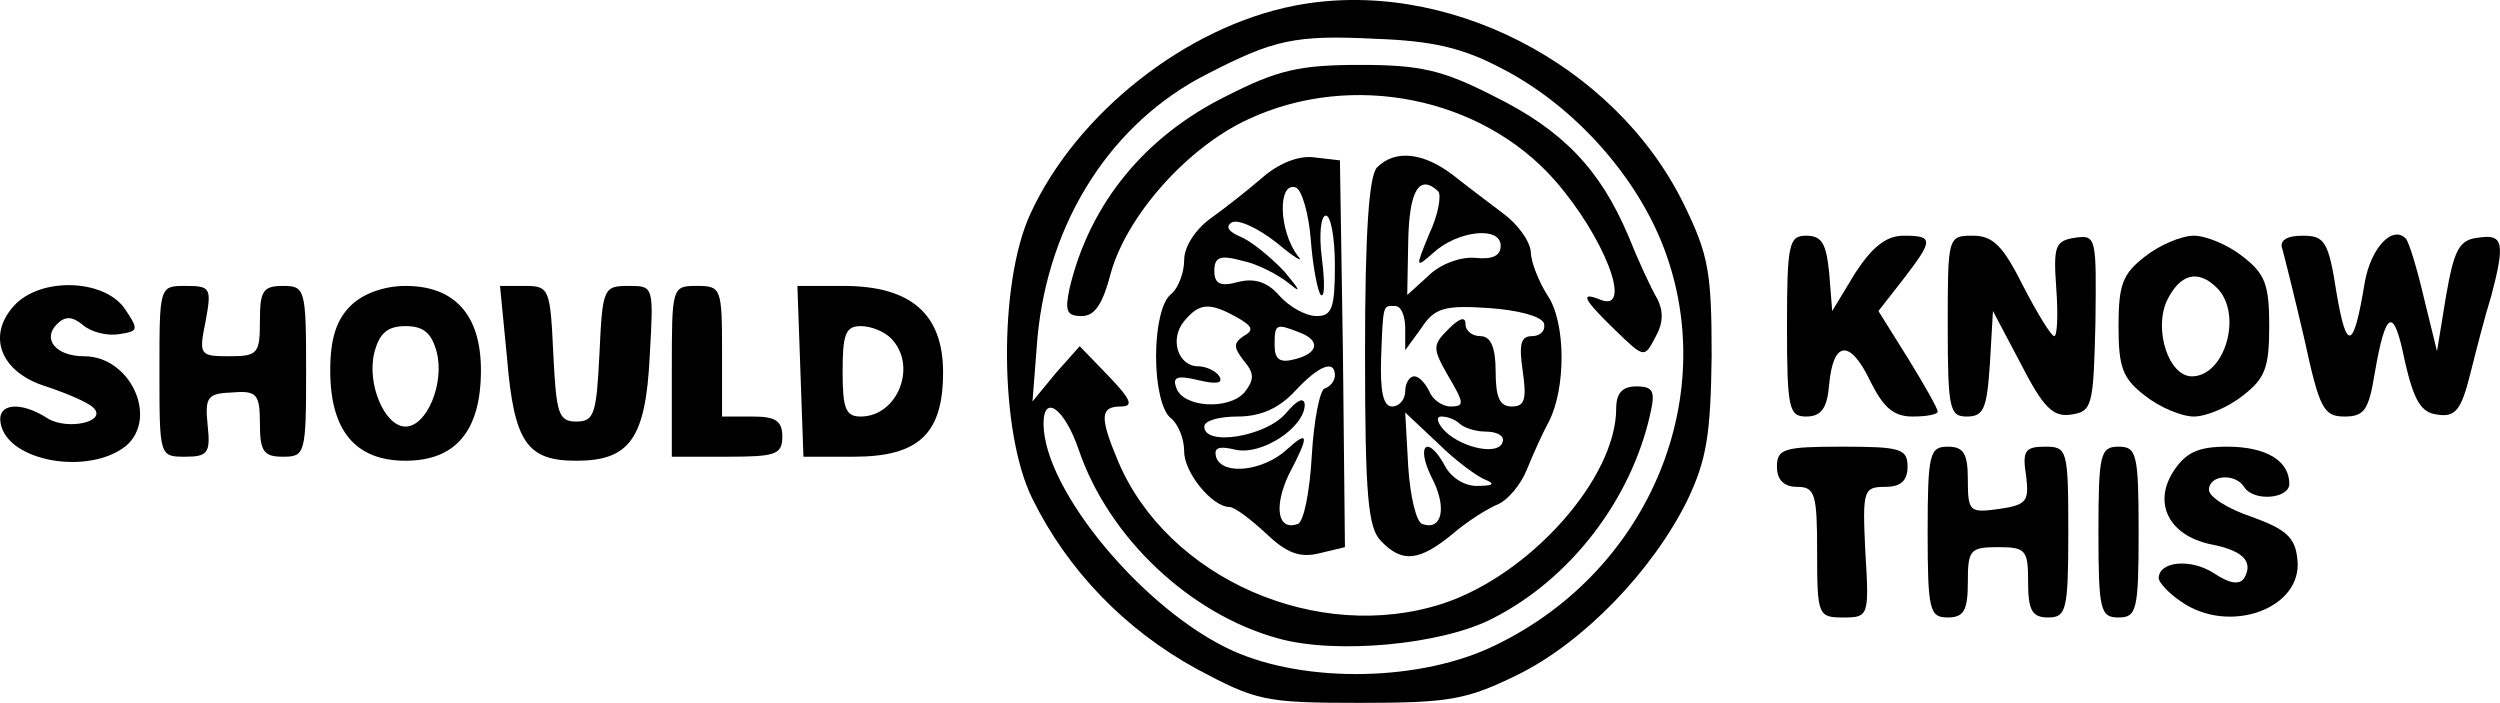
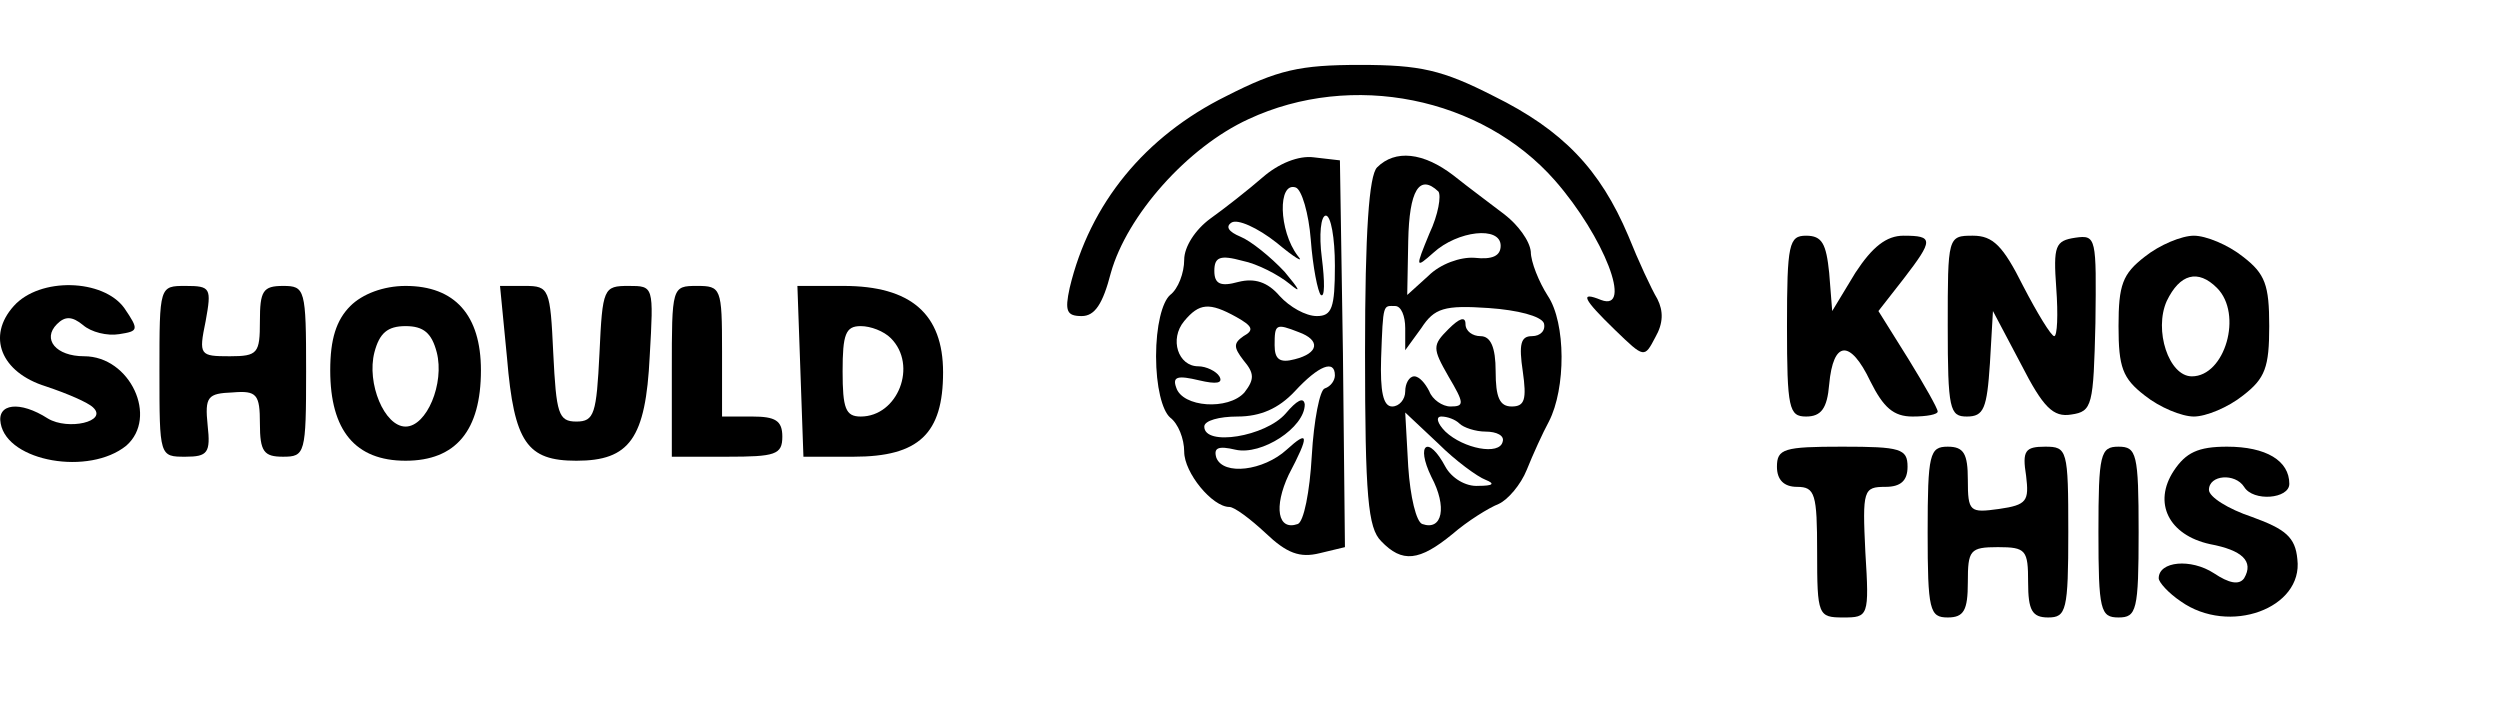
<svg xmlns="http://www.w3.org/2000/svg" version="1.0" preserveAspectRatio="xMidYMid meet" viewBox="25.13 115.54 248.84 69.96">
  <g transform="translate(0,300) scale(0.1,-0.1)" fill="#000000" stroke="none">
-     <path d="M1540 1839 c-108 -21 -217 -107 -263 -207 -32 -69 -31 -218 2 -284 35 -71 92 -130 163 -169 60 -32 68 -34 163 -34 89 0 106 3 157 28 65 32 134 103 169 174 19 40 23 65 24 143 0 84 -3 101 -28 152 -69 140 -238 226 -387 197z m205 -62 c69 -35 131 -102 160 -173 61 -150 -10 -326 -164 -401 -74 -37 -190 -39 -263 -6 -88 40 -188 160 -188 226 0 30 21 15 35 -26 30 -88 111 -164 199 -188 58 -16 163 -6 213 20 77 39 138 118 157 204 5 22 3 27 -14 27 -14 0 -20 -7 -20 -22 0 -69 -85 -165 -172 -194 -125 -41 -275 25 -324 142 -18 43 -18 54 3 54 13 0 10 7 -12 30 l-29 30 -24 -27 -23 -28 5 64 c11 116 74 214 169 262 66 34 87 39 167 35 57 -2 87 -9 125 -29z" />
    <path d="M1472 1749 c-81 -40 -136 -107 -156 -191 -5 -23 -3 -28 12 -28 13 0 21 12 29 43 16 57 76 125 137 153 103 48 232 22 305 -61 49 -56 78 -131 46 -119 -22 9 -18 1 14 -30 29 -28 29 -28 40 -7 8 14 8 26 2 38 -6 10 -19 38 -29 63 -28 66 -65 105 -134 139 -51 26 -73 31 -133 31 -60 0 -82 -5 -133 -31z" />
    <path d="M1508 1668 c-15 -13 -38 -31 -52 -41 -15 -11 -26 -28 -26 -41 0 -13 -6 -29 -14 -35 -8 -7 -14 -31 -14 -61 0 -30 6 -54 14 -61 8 -6 14 -21 14 -34 0 -21 28 -55 45 -55 5 0 21 -12 36 -26 21 -20 34 -25 54 -20 l25 6 -2 193 -3 192 -26 3 c-15 2 -35 -6 -51 -20z m48 -62 c2 -27 7 -52 10 -55 4 -3 4 13 1 37 -3 23 -1 42 4 42 5 0 9 -22 9 -50 0 -42 -3 -50 -18 -50 -11 0 -27 9 -37 20 -12 14 -25 18 -41 14 -18 -5 -24 -2 -24 11 0 14 6 16 28 10 15 -3 36 -14 47 -23 12 -10 10 -6 -5 12 -14 15 -34 31 -44 35 -12 5 -15 10 -9 14 6 4 26 -5 45 -20 18 -15 28 -21 21 -13 -19 25 -20 74 -2 68 6 -2 13 -26 15 -52z m-74 -77 c16 -9 18 -13 7 -19 -10 -7 -10 -11 0 -24 11 -13 11 -19 1 -32 -16 -18 -62 -15 -68 5 -4 11 2 12 23 7 17 -4 24 -3 20 4 -3 5 -13 10 -21 10 -20 0 -29 27 -14 45 15 18 25 19 52 4z m62 -15 c22 -8 20 -21 -4 -27 -15 -4 -20 0 -20 14 0 21 1 22 24 13z m36 -43 c0 -5 -4 -11 -10 -13 -5 -1 -11 -32 -13 -67 -2 -36 -8 -66 -14 -68 -20 -7 -24 17 -9 49 21 40 20 45 -2 25 -23 -21 -63 -26 -70 -8 -3 10 2 12 19 8 26 -6 69 22 69 45 -1 8 -8 4 -19 -9 -20 -23 -81 -33 -81 -13 0 6 15 10 33 10 23 0 41 8 57 25 24 26 40 32 40 16z" />
    <path d="M1622 1678 c-8 -8 -12 -64 -12 -184 0 -144 3 -175 16 -188 21 -22 38 -20 71 7 15 13 36 26 46 30 9 4 22 19 28 34 6 15 16 37 22 48 17 33 17 98 -1 125 -9 14 -17 34 -17 44 -1 11 -13 27 -26 37 -13 10 -36 27 -51 39 -30 23 -58 26 -76 8z m61 -24 c3 -4 0 -23 -9 -42 -14 -34 -14 -35 4 -19 24 22 67 27 67 7 0 -10 -8 -14 -26 -12 -14 1 -34 -6 -46 -18 l-21 -19 1 54 c1 50 11 67 30 49z m-33 -136 l0 -22 16 22 c13 20 23 23 67 20 29 -2 52 -8 55 -15 2 -7 -3 -13 -12 -13 -11 0 -13 -8 -9 -35 4 -28 2 -35 -11 -35 -12 0 -16 9 -16 35 0 24 -5 35 -15 35 -8 0 -15 5 -15 12 0 8 -6 6 -17 -5 -16 -16 -16 -19 0 -47 16 -27 16 -30 2 -30 -8 0 -18 7 -21 15 -4 8 -10 15 -15 15 -5 0 -9 -7 -9 -15 0 -8 -6 -15 -13 -15 -9 0 -12 15 -11 48 2 56 2 52 14 52 6 0 10 -10 10 -22z m80 -151 c10 -4 7 -6 -7 -6 -13 -1 -27 8 -33 19 -17 32 -30 23 -14 -10 16 -30 11 -54 -9 -47 -6 2 -12 27 -14 57 l-3 54 33 -31 c17 -17 39 -33 47 -36z m-26 56 c4 -4 16 -8 26 -8 11 0 19 -4 17 -10 -3 -14 -39 -7 -57 10 -8 8 -10 15 -4 15 6 0 14 -3 18 -7z" />
    <path d="M2030 1520 c0 -82 2 -90 19 -90 15 0 21 8 23 32 4 44 21 45 41 3 13 -26 23 -35 42 -35 14 0 25 2 25 5 0 3 -13 26 -29 52 l-30 48 25 32 c30 39 30 43 0 43 -17 0 -31 -11 -48 -37 l-23 -38 -3 38 c-3 29 -7 37 -23 37 -17 0 -19 -8 -19 -90z" />
    <path d="M2190 1520 c0 -83 2 -90 19 -90 17 0 20 8 23 53 l3 52 28 -53 c22 -43 32 -53 50 -50 21 3 22 9 24 91 1 85 1 88 -20 85 -20 -3 -22 -8 -19 -50 2 -27 1 -48 -2 -48 -3 0 -17 23 -31 50 -20 40 -30 50 -50 50 -25 0 -25 -1 -25 -90z" />
    <path d="M2386 1589 c-22 -17 -26 -28 -26 -69 0 -41 4 -52 26 -69 15 -12 37 -21 49 -21 12 0 34 9 49 21 22 17 26 28 26 69 0 41 -4 52 -26 69 -15 12 -37 21 -49 21 -12 0 -34 -9 -49 -21z m72 -31 c26 -26 8 -88 -25 -88 -23 0 -38 46 -25 75 13 27 31 32 50 13z" />
-     <path d="M2523 1597 c2 -7 12 -47 22 -90 15 -69 19 -77 40 -77 20 0 24 7 30 43 11 64 19 67 30 12 9 -39 16 -51 32 -53 18 -3 24 4 33 40 6 24 15 59 21 78 14 53 12 62 -13 58 -19 -2 -24 -12 -32 -58 l-9 -55 -13 53 c-7 30 -15 56 -18 59 -13 14 -35 -9 -41 -44 -11 -67 -18 -69 -28 -10 -8 52 -12 57 -34 57 -16 0 -23 -5 -20 -13z" />
    <path d="M265 1540 c-27 -30 -13 -66 32 -80 21 -7 42 -16 47 -21 15 -14 -25 -23 -45 -11 -28 18 -51 15 -47 -5 7 -38 88 -52 125 -22 32 28 4 89 -42 89 -28 0 -42 17 -27 32 8 8 15 8 26 -1 8 -7 24 -11 36 -9 19 3 20 4 5 26 -21 29 -84 31 -110 2z" />
    <path d="M410 1475 c0 -85 0 -85 26 -85 22 0 25 4 22 31 -3 29 0 32 25 33 24 2 27 -2 27 -31 0 -28 4 -33 23 -33 22 0 23 3 23 85 0 82 -1 85 -23 85 -20 0 -23 -5 -23 -35 0 -32 -2 -35 -30 -35 -30 0 -31 1 -24 35 6 33 5 35 -20 35 -26 0 -26 0 -26 -85z" />
    <path d="M600 1540 c-14 -14 -20 -33 -20 -64 0 -60 25 -90 75 -90 50 0 75 30 75 90 0 55 -26 84 -75 84 -22 0 -43 -8 -55 -20z m86 -46 c8 -31 -10 -74 -31 -74 -21 0 -39 43 -31 74 5 19 13 26 31 26 18 0 26 -7 31 -26z" />
    <path d="M756 1488 c7 -84 20 -102 69 -102 53 0 69 22 73 104 4 70 4 70 -21 70 -25 0 -26 -2 -29 -67 -3 -60 -5 -68 -23 -68 -18 0 -20 8 -23 68 -3 64 -4 67 -28 67 l-25 0 7 -72z" />
    <path d="M920 1475 l0 -85 55 0 c48 0 55 2 55 20 0 16 -7 20 -30 20 l-30 0 0 65 c0 63 -1 65 -25 65 -25 0 -25 -1 -25 -85z" />
    <path d="M1048 1475 l3 -85 50 0 c65 0 89 23 89 84 0 58 -32 86 -99 86 l-46 0 3 -85z m90 33 c27 -27 7 -78 -30 -78 -15 0 -18 8 -18 45 0 37 3 45 18 45 10 0 23 -5 30 -12z" />
    <path d="M2020 1380 c0 -13 7 -20 20 -20 18 0 20 -7 20 -65 0 -63 1 -65 26 -65 25 0 26 1 22 65 -3 62 -2 65 20 65 15 0 22 6 22 20 0 18 -7 20 -65 20 -58 0 -65 -2 -65 -20z" />
    <path d="M2170 1315 c0 -78 2 -85 20 -85 16 0 20 7 20 35 0 32 2 35 30 35 28 0 30 -3 30 -35 0 -28 4 -35 20 -35 18 0 20 7 20 85 0 82 -1 85 -23 85 -20 0 -23 -4 -19 -29 3 -25 1 -29 -27 -33 -29 -4 -31 -3 -31 29 0 26 -4 33 -20 33 -18 0 -20 -7 -20 -85z" />
    <path d="M2340 1315 c0 -78 2 -85 20 -85 18 0 20 7 20 85 0 78 -2 85 -20 85 -18 0 -20 -7 -20 -85z" />
    <path d="M2415 1376 c-21 -32 -5 -64 36 -73 32 -6 44 -17 34 -34 -5 -7 -15 -5 -30 5 -23 15 -55 12 -55 -5 0 -4 10 -15 22 -23 48 -34 122 -7 116 42 -2 22 -12 30 -45 42 -24 8 -43 20 -43 27 0 15 26 17 35 3 9 -15 45 -12 45 3 0 23 -23 37 -62 37 -29 0 -41 -6 -53 -24z" />
  </g>
</svg>